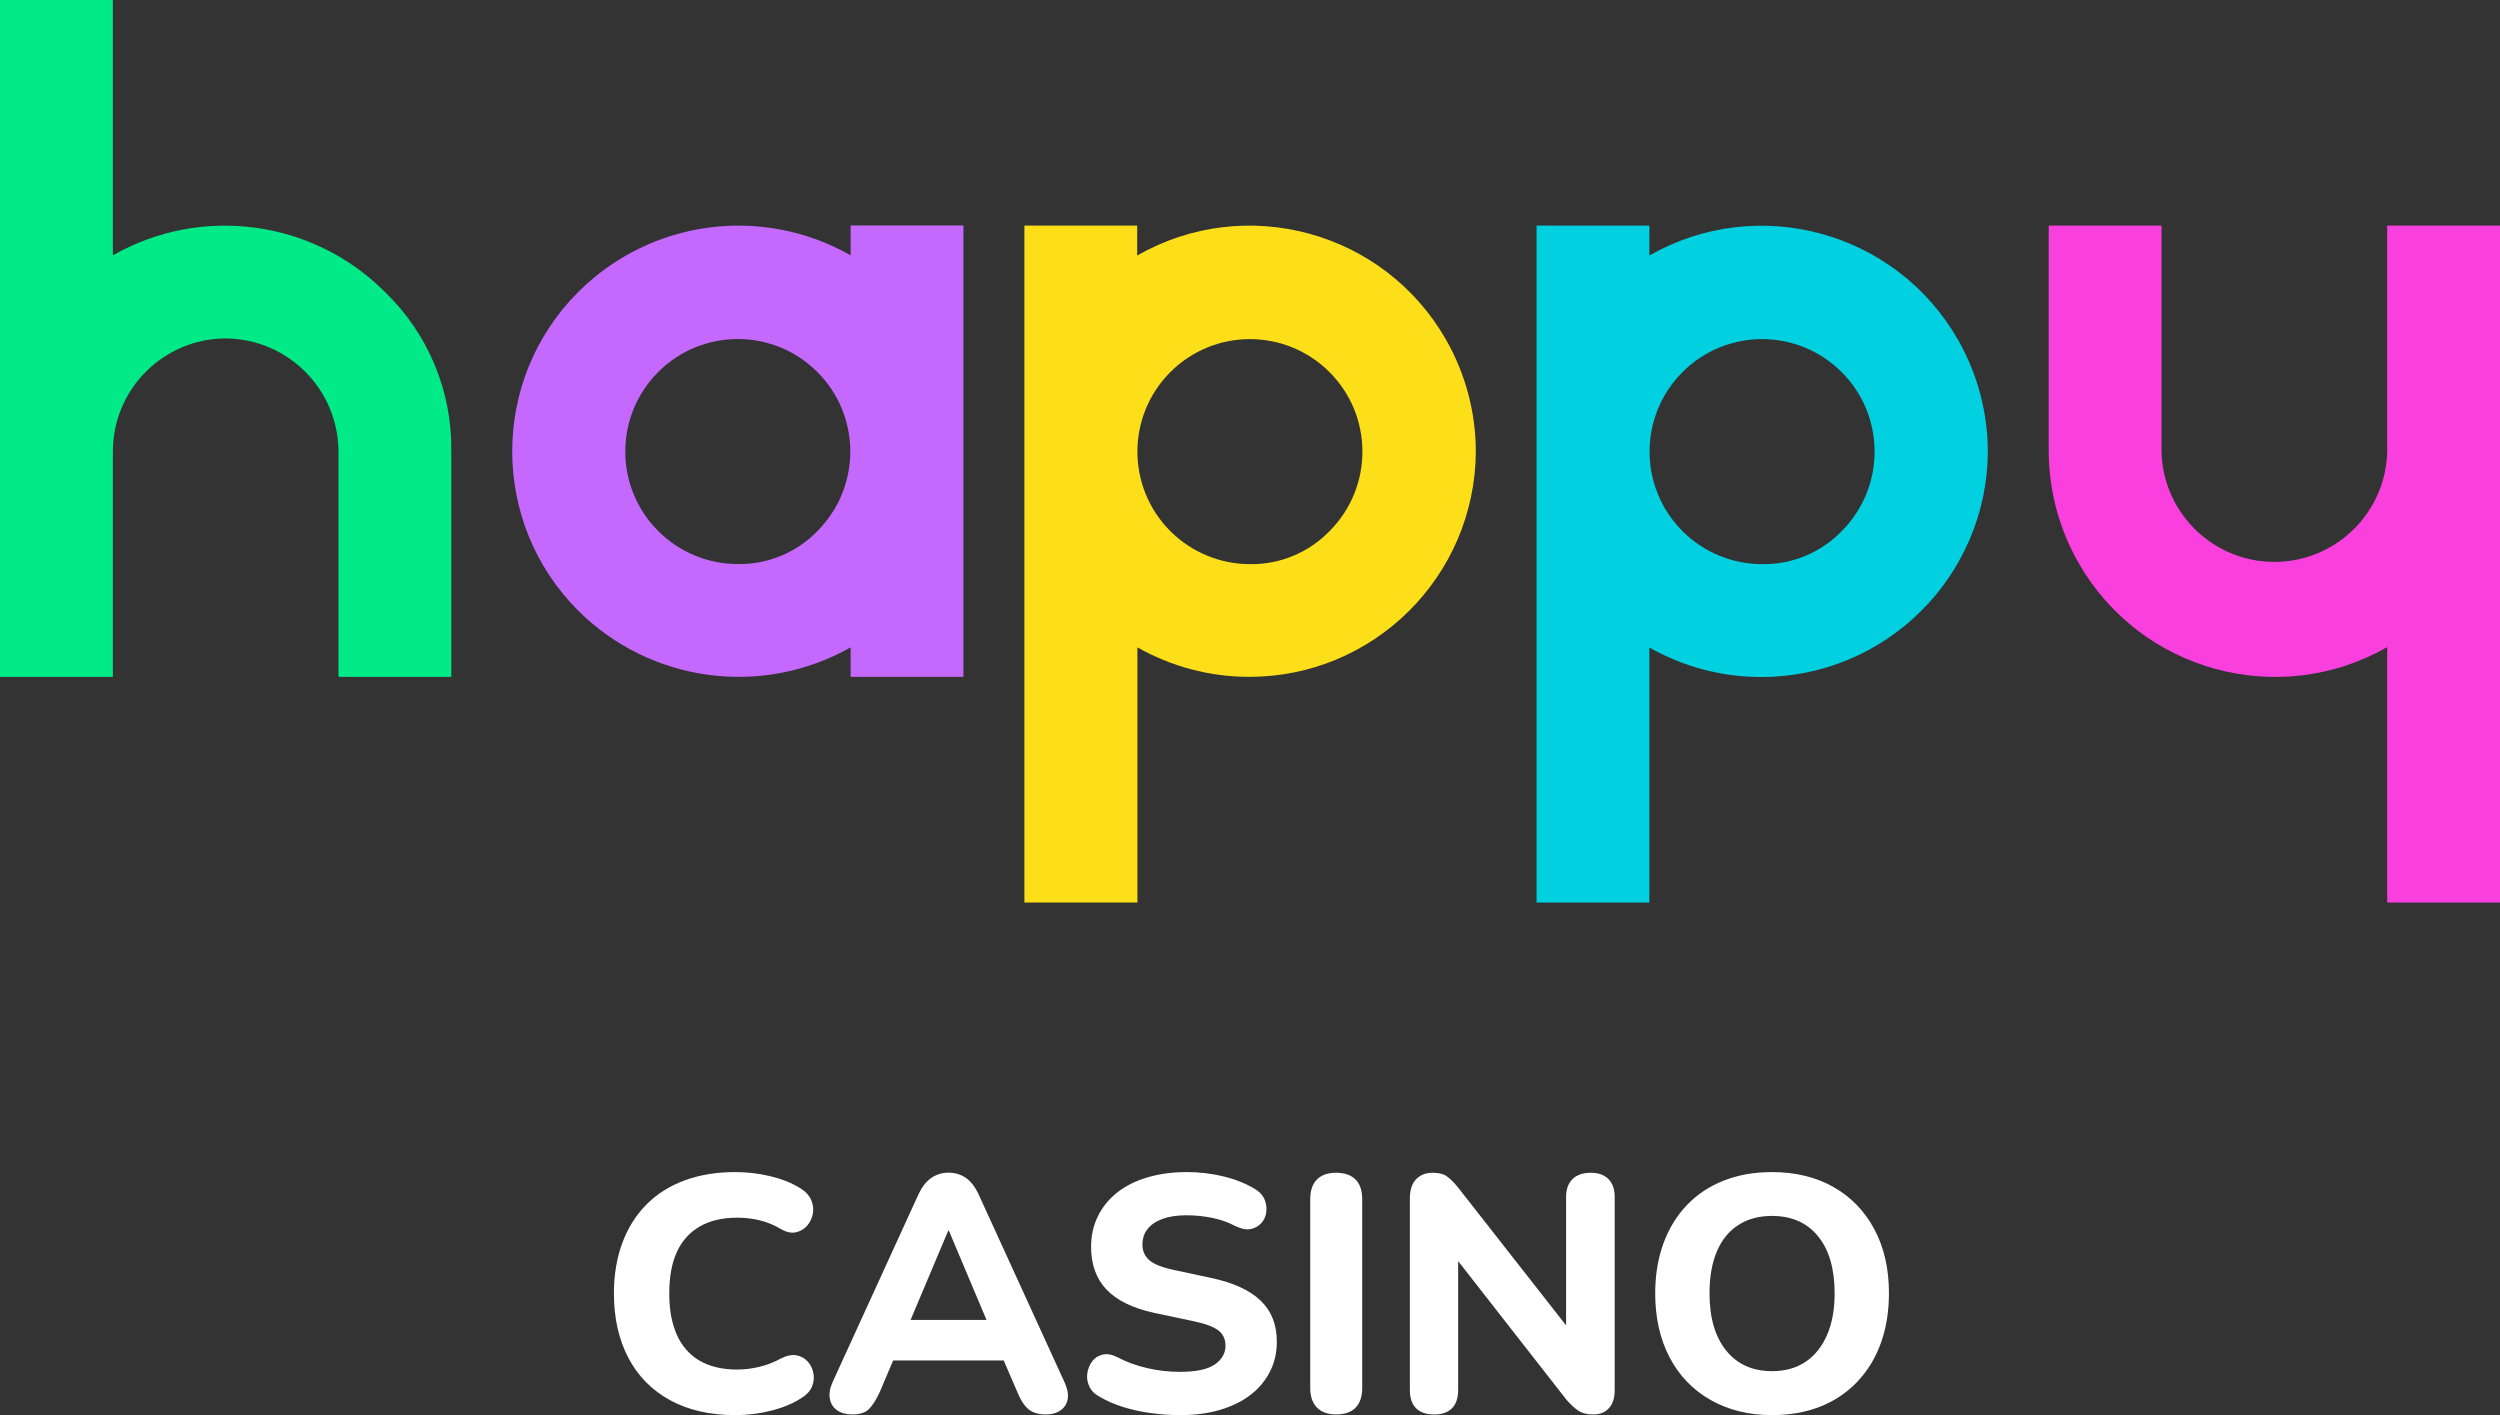
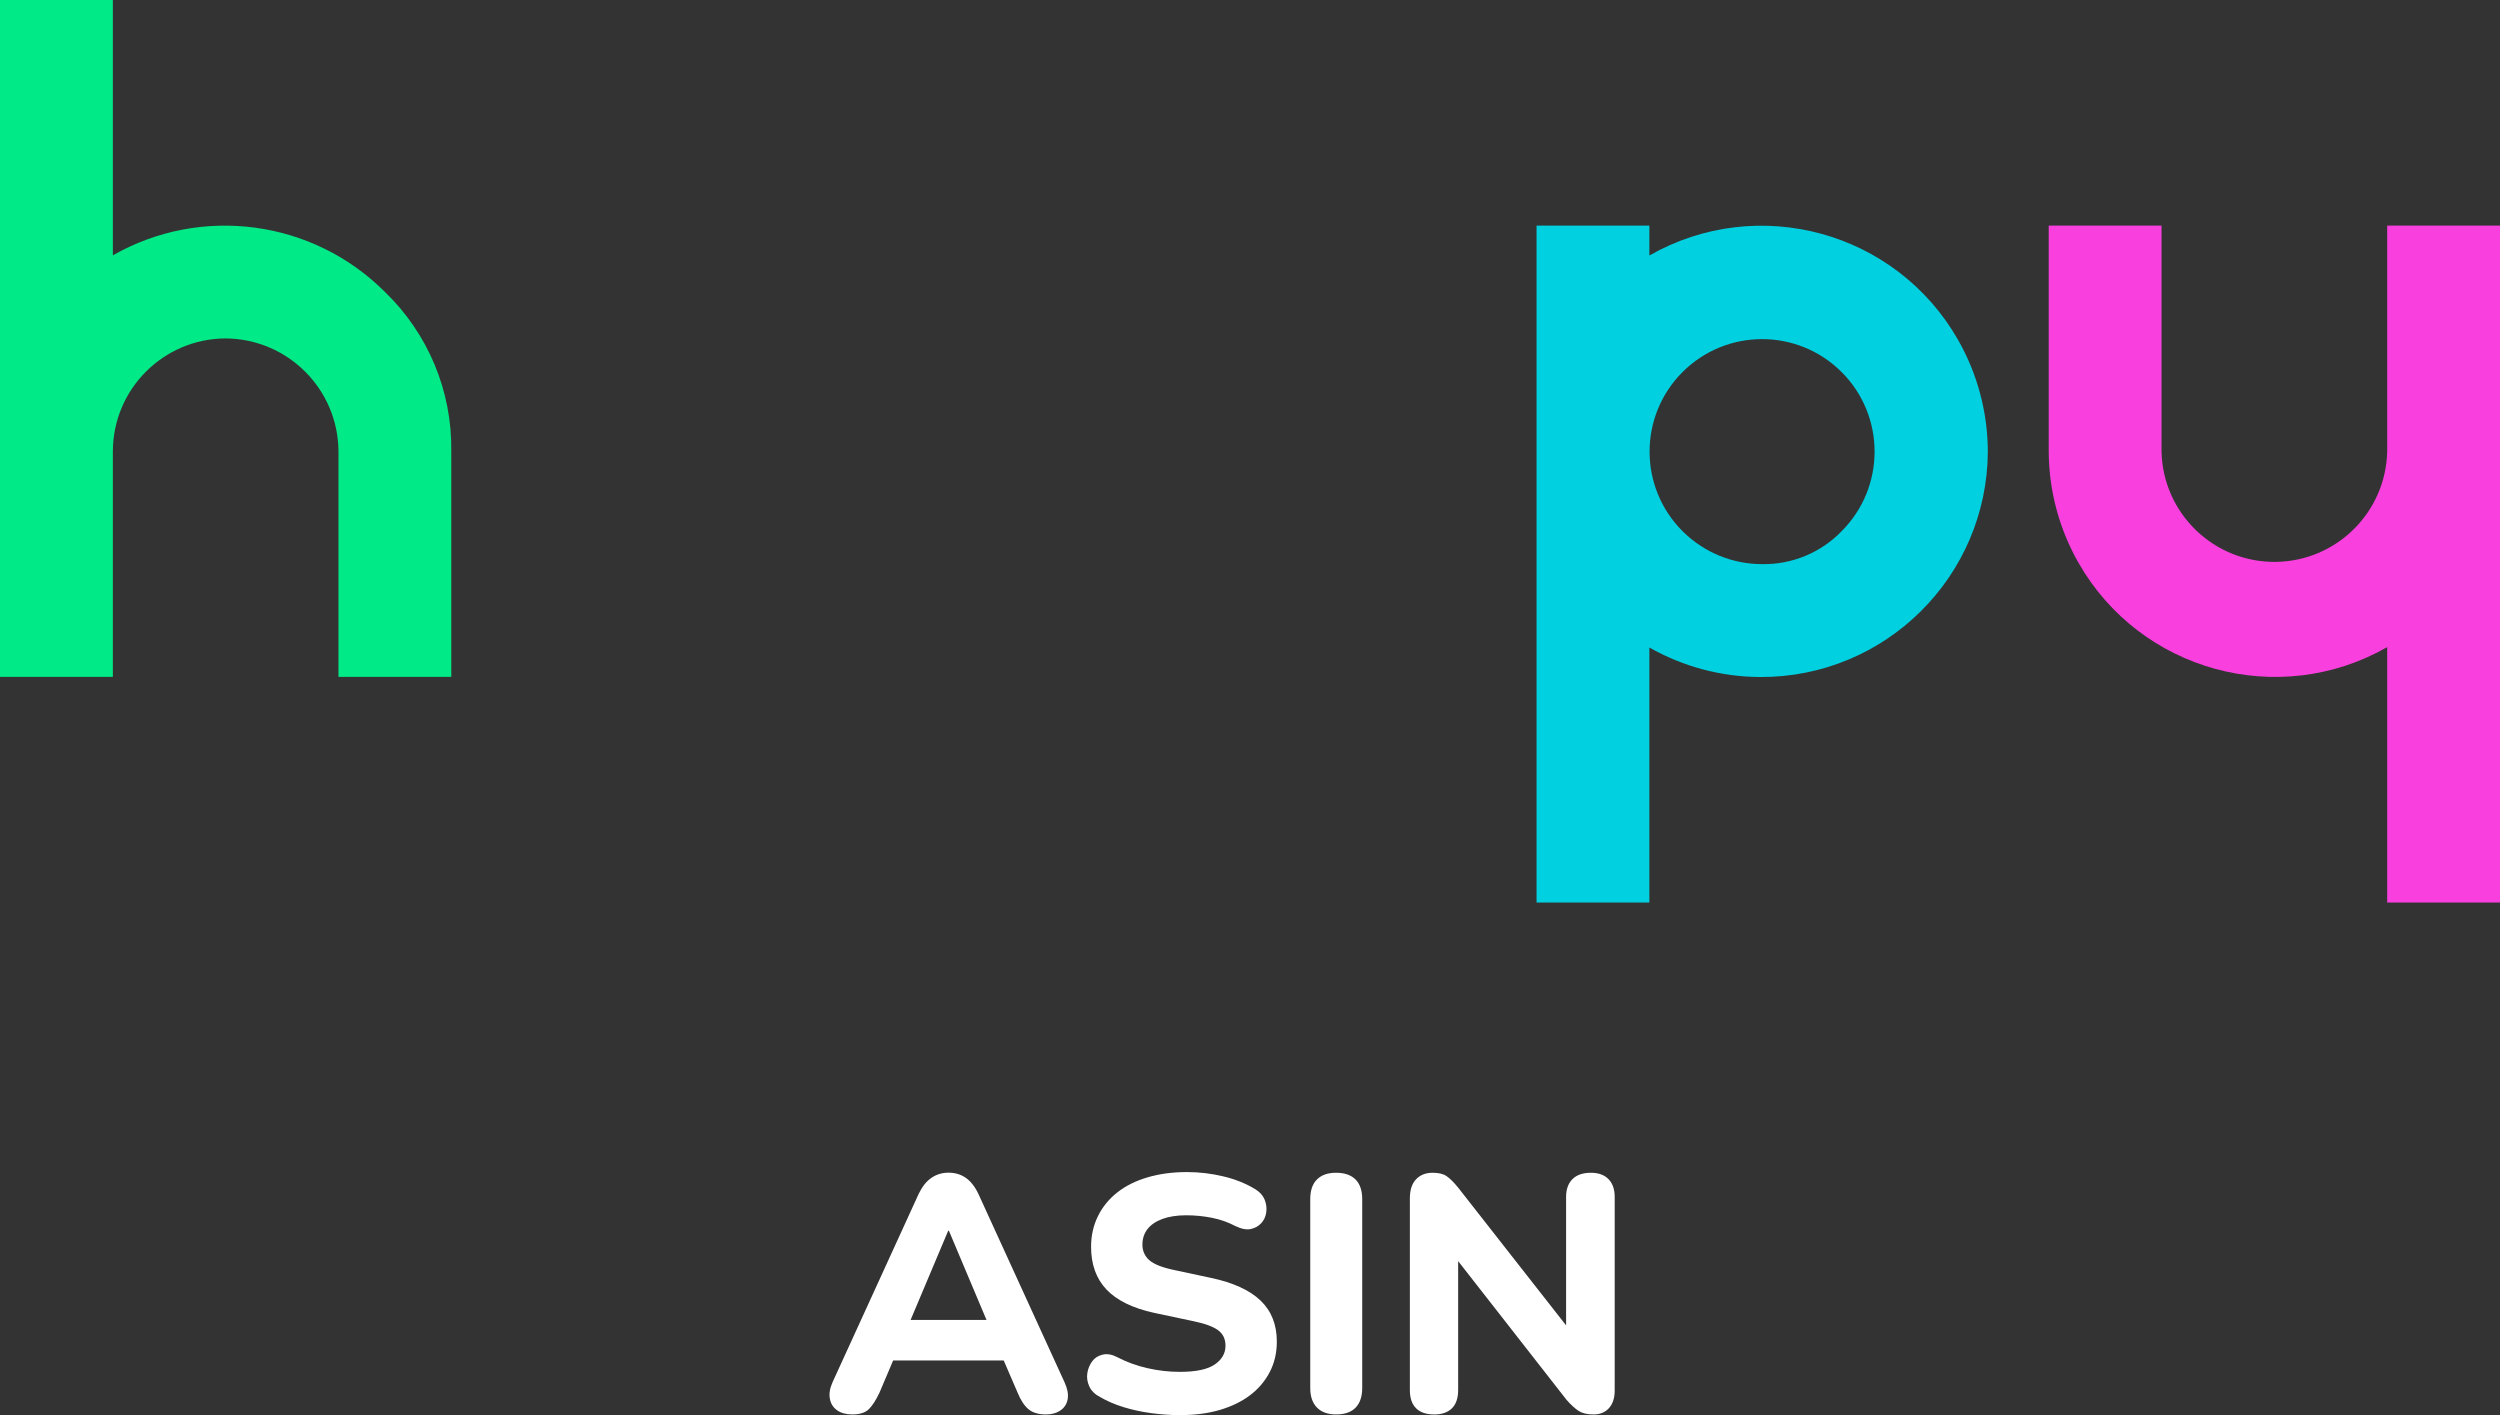
<svg xmlns="http://www.w3.org/2000/svg" viewBox="0 0 585.5 331.42">
  <rect x="0" y="0" width="585.5" height="331.42" fill="#333333" stroke="none" />
  <defs>
    <style>.e{fill:#fa3fdf;}.f{fill:#00ea87;}.g{fill:#00d0df;}.h{fill:#fff;}.i{fill:#fcdf18;}.j{fill:#c568fe;}</style>
  </defs>
  <g id="a" />
  <g id="b">
    <g id="c">
      <g>
        <g id="d">
          <path class="f" d="M0,158.52V0H26.43V59.8c20.75-11.83,46.85-8.31,63.73,8.58,10.11,9.75,15.74,23.26,15.53,37.31v52.84h-26.42v-52.85c-.1-14.55-11.87-26.32-26.42-26.42-14.57,.05-26.37,11.85-26.42,26.42v52.84H0Z" />
-           <path class="j" d="M135.44,143.04c-20.62-20.59-20.64-53.99-.06-74.61l.06-.06c16.9-16.89,43.02-20.4,63.78-8.57v-7h26.42v105.72h-26.42v-6.91c-20.78,11.76-46.84,8.26-63.78-8.57h0Zm56-18.68c10.28-10.3,10.26-26.99-.04-37.26-10.3-10.28-26.99-10.26-37.26,.04-10.28,10.3-10.26,26.99,.04,37.26,4.95,4.93,11.65,7.7,18.63,7.7,7.01,.11,13.75-2.69,18.62-7.72v-.02Z" />
-           <path class="i" d="M239.91,211.38V52.84h26.42v7c25.41-14.53,57.79-5.71,72.32,19.7,4.55,7.96,6.96,16.97,6.99,26.14-.13,29.31-23.99,52.97-53.3,52.84-9.1-.04-18.05-2.42-25.96-6.91v59.77h-26.47Zm71.47-87c10.28-10.3,10.26-26.99-.04-37.26-10.3-10.28-26.99-10.26-37.26,.04-10.28,10.3-10.26,26.99,.04,37.26,4.95,4.93,11.65,7.7,18.63,7.7,7.01,.11,13.76-2.7,18.63-7.74Z" />
          <path class="g" d="M359.86,211.38V52.84h26.42v7c25.42-14.51,57.79-5.66,72.3,19.76,4.54,7.96,6.94,16.96,6.97,26.12-.13,29.31-24,52.97-53.32,52.84-9.1-.04-18.04-2.42-25.95-6.91v59.73h-26.42Zm71.47-87c10.28-10.3,10.26-26.99-.04-37.26-10.3-10.28-26.99-10.26-37.26,.04-10.28,10.3-10.26,26.99,.04,37.26,4.95,4.93,11.65,7.7,18.63,7.7,7.01,.11,13.76-2.69,18.63-7.74Z" />
          <path class="e" d="M585.5,52.84V211.38h-26.42v-59.82c-25.42,14.51-57.79,5.66-72.3-19.76-4.54-7.96-6.94-16.96-6.97-26.12V52.84h26.42v52.84c.28,14.59,12.35,26.19,26.94,25.91,14.19-.28,25.63-11.72,25.91-25.91V52.84h26.42Z" />
        </g>
        <g>
-           <path class="h" d="M172.21,331.42c-5.92,0-11.01-1.16-15.27-3.49-4.27-2.33-7.53-5.64-9.78-9.93-2.25-4.29-3.38-9.32-3.38-15.08,0-4.29,.64-8.19,1.92-11.7,1.28-3.51,3.15-6.52,5.61-9.03,2.46-2.51,5.46-4.42,8.99-5.73,3.53-1.31,7.5-1.96,11.9-1.96,2.72,0,5.42,.31,8.09,.94,2.67,.63,5,1.54,6.99,2.75,1.31,.79,2.2,1.71,2.67,2.79,.47,1.07,.61,2.15,.43,3.22-.18,1.07-.63,2.02-1.33,2.83-.71,.81-1.58,1.33-2.63,1.57-1.05,.24-2.23-.01-3.53-.75-1.57-.94-3.21-1.62-4.91-2.04-1.7-.42-3.47-.63-5.3-.63-3.51,0-6.45,.69-8.83,2.08-2.38,1.39-4.16,3.38-5.34,5.97-1.18,2.59-1.77,5.82-1.77,9.7s.59,6.99,1.77,9.66c1.18,2.67,2.96,4.7,5.34,6.08,2.38,1.39,5.33,2.08,8.83,2.08,1.67,0,3.39-.21,5.14-.63,1.75-.42,3.44-1.07,5.06-1.96,1.36-.68,2.56-.93,3.61-.75,1.05,.18,1.92,.66,2.63,1.41,.71,.76,1.16,1.68,1.37,2.75,.21,1.07,.1,2.12-.31,3.14-.42,1.02-1.21,1.9-2.36,2.63-1.99,1.31-4.37,2.32-7.14,3.02-2.78,.71-5.6,1.06-8.48,1.06Z" />
          <path class="h" d="M199.61,331.26c-1.47,0-2.66-.33-3.57-.98-.92-.65-1.48-1.56-1.69-2.71-.21-1.15,0-2.43,.63-3.85l20.18-44.13c.84-1.73,1.84-2.98,3.02-3.77s2.5-1.18,3.97-1.18,2.85,.39,4,1.18c1.15,.79,2.15,2.04,2.98,3.77l20.18,44.13c.68,1.47,.93,2.76,.75,3.89-.18,1.13-.73,2.02-1.65,2.67-.92,.65-2.05,.98-3.42,.98-1.78,0-3.15-.41-4.12-1.22-.97-.81-1.82-2.11-2.55-3.89l-4.71-10.91,4.87,3.38h-32.74l4.87-3.38-4.63,10.91c-.84,1.78-1.68,3.08-2.51,3.89-.84,.81-2.12,1.22-3.85,1.22Zm22.46-43.03l-10.13,24.03-2.12-3.14h24.58l-2.04,3.14-10.13-24.03h-.16Z" />
          <path class="h" d="M276.32,331.42c-2.2,0-4.45-.16-6.75-.47-2.3-.31-4.46-.79-6.48-1.41-2.02-.63-3.83-1.41-5.46-2.36-1.21-.63-2.04-1.45-2.51-2.47-.47-1.02-.63-2.05-.47-3.1,.16-1.05,.54-1.97,1.14-2.79,.6-.81,1.42-1.33,2.47-1.57,1.05-.24,2.17-.04,3.38,.59,2.2,1.15,4.57,2.02,7.11,2.59,2.54,.58,5.06,.86,7.58,.86,3.77,0,6.49-.58,8.17-1.73,1.67-1.15,2.51-2.62,2.51-4.4,0-1.57-.59-2.79-1.77-3.65-1.18-.86-3.21-1.58-6.08-2.16l-8.87-1.88c-5.02-1.1-8.74-2.92-11.15-5.46-2.41-2.54-3.61-5.88-3.61-10.01,0-2.62,.54-5.01,1.61-7.18,1.07-2.17,2.59-4.03,4.55-5.57s4.33-2.72,7.11-3.53c2.77-.81,5.84-1.22,9.19-1.22,2.88,0,5.73,.34,8.56,1.02,2.83,.68,5.34,1.7,7.54,3.06,.99,.63,1.69,1.41,2.08,2.36s.52,1.92,.39,2.94c-.13,1.02-.52,1.88-1.18,2.59-.66,.71-1.48,1.17-2.47,1.37-.99,.21-2.2-.03-3.61-.71-1.68-.89-3.49-1.53-5.46-1.92s-3.96-.59-6.01-.59c-2.2,0-4.07,.29-5.61,.86-1.54,.58-2.71,1.37-3.49,2.39-.79,1.02-1.18,2.24-1.18,3.65s.54,2.67,1.61,3.61c1.07,.94,2.97,1.7,5.69,2.28l8.79,1.88c5.18,1.1,9.04,2.87,11.58,5.3,2.54,2.43,3.81,5.64,3.81,9.62,0,2.62-.55,4.99-1.65,7.11-1.1,2.12-2.63,3.93-4.59,5.42-1.96,1.49-4.32,2.64-7.07,3.46-2.75,.81-5.88,1.22-9.38,1.22Z" />
          <path class="h" d="M312.91,331.26c-1.94,0-3.43-.54-4.48-1.61s-1.57-2.6-1.57-4.59v-44.2c0-2.04,.52-3.58,1.57-4.63,1.05-1.05,2.54-1.57,4.48-1.57s3.51,.52,4.55,1.57c1.05,1.05,1.57,2.59,1.57,4.63v44.2c0,1.99-.51,3.52-1.53,4.59-1.02,1.07-2.55,1.61-4.59,1.61Z" />
          <path class="h" d="M335.84,331.26c-1.83,0-3.23-.48-4.2-1.45-.97-.97-1.45-2.39-1.45-4.28v-44.83c0-1.99,.48-3.49,1.45-4.51,.97-1.02,2.26-1.53,3.89-1.53,1.41,0,2.5,.26,3.26,.79,.76,.52,1.64,1.39,2.63,2.59l27.56,35.17h-2.2v-32.9c0-1.78,.5-3.17,1.49-4.16s2.43-1.49,4.32-1.49c1.78,0,3.15,.5,4.12,1.49,.97,1,1.45,2.38,1.45,4.16v45.38c0,1.73-.45,3.09-1.33,4.08-.89,.99-2.09,1.49-3.61,1.49s-2.63-.27-3.49-.82c-.86-.55-1.82-1.43-2.87-2.63l-27.48-35.17h2.12v32.9c0,1.88-.48,3.31-1.45,4.28s-2.37,1.45-4.2,1.45Z" />
-           <path class="h" d="M414.98,331.42c-5.39,0-10.17-1.18-14.33-3.53s-7.37-5.68-9.62-9.97c-2.25-4.29-3.38-9.29-3.38-15,0-4.29,.64-8.19,1.92-11.7,1.28-3.51,3.13-6.52,5.54-9.03,2.41-2.51,5.3-4.42,8.68-5.73,3.38-1.31,7.11-1.96,11.19-1.96,5.5,0,10.3,1.17,14.41,3.49,4.11,2.33,7.3,5.63,9.58,9.89,2.28,4.27,3.42,9.25,3.42,14.96,0,4.34-.64,8.27-1.92,11.78-1.28,3.51-3.14,6.53-5.58,9.07-2.43,2.54-5.33,4.46-8.68,5.77-3.35,1.31-7.09,1.96-11.23,1.96Zm0-10.29c3.09,0,5.72-.73,7.89-2.2,2.17-1.46,3.85-3.56,5.03-6.28s1.77-5.97,1.77-9.74c0-5.76-1.3-10.22-3.89-13.39-2.59-3.17-6.19-4.75-10.8-4.75-3.04,0-5.65,.71-7.85,2.12-2.2,1.41-3.87,3.47-5.03,6.16-1.15,2.7-1.73,5.98-1.73,9.85,0,5.71,1.29,10.17,3.89,13.39,2.59,3.22,6.16,4.83,10.72,4.83Z" />
        </g>
      </g>
    </g>
  </g>
</svg>